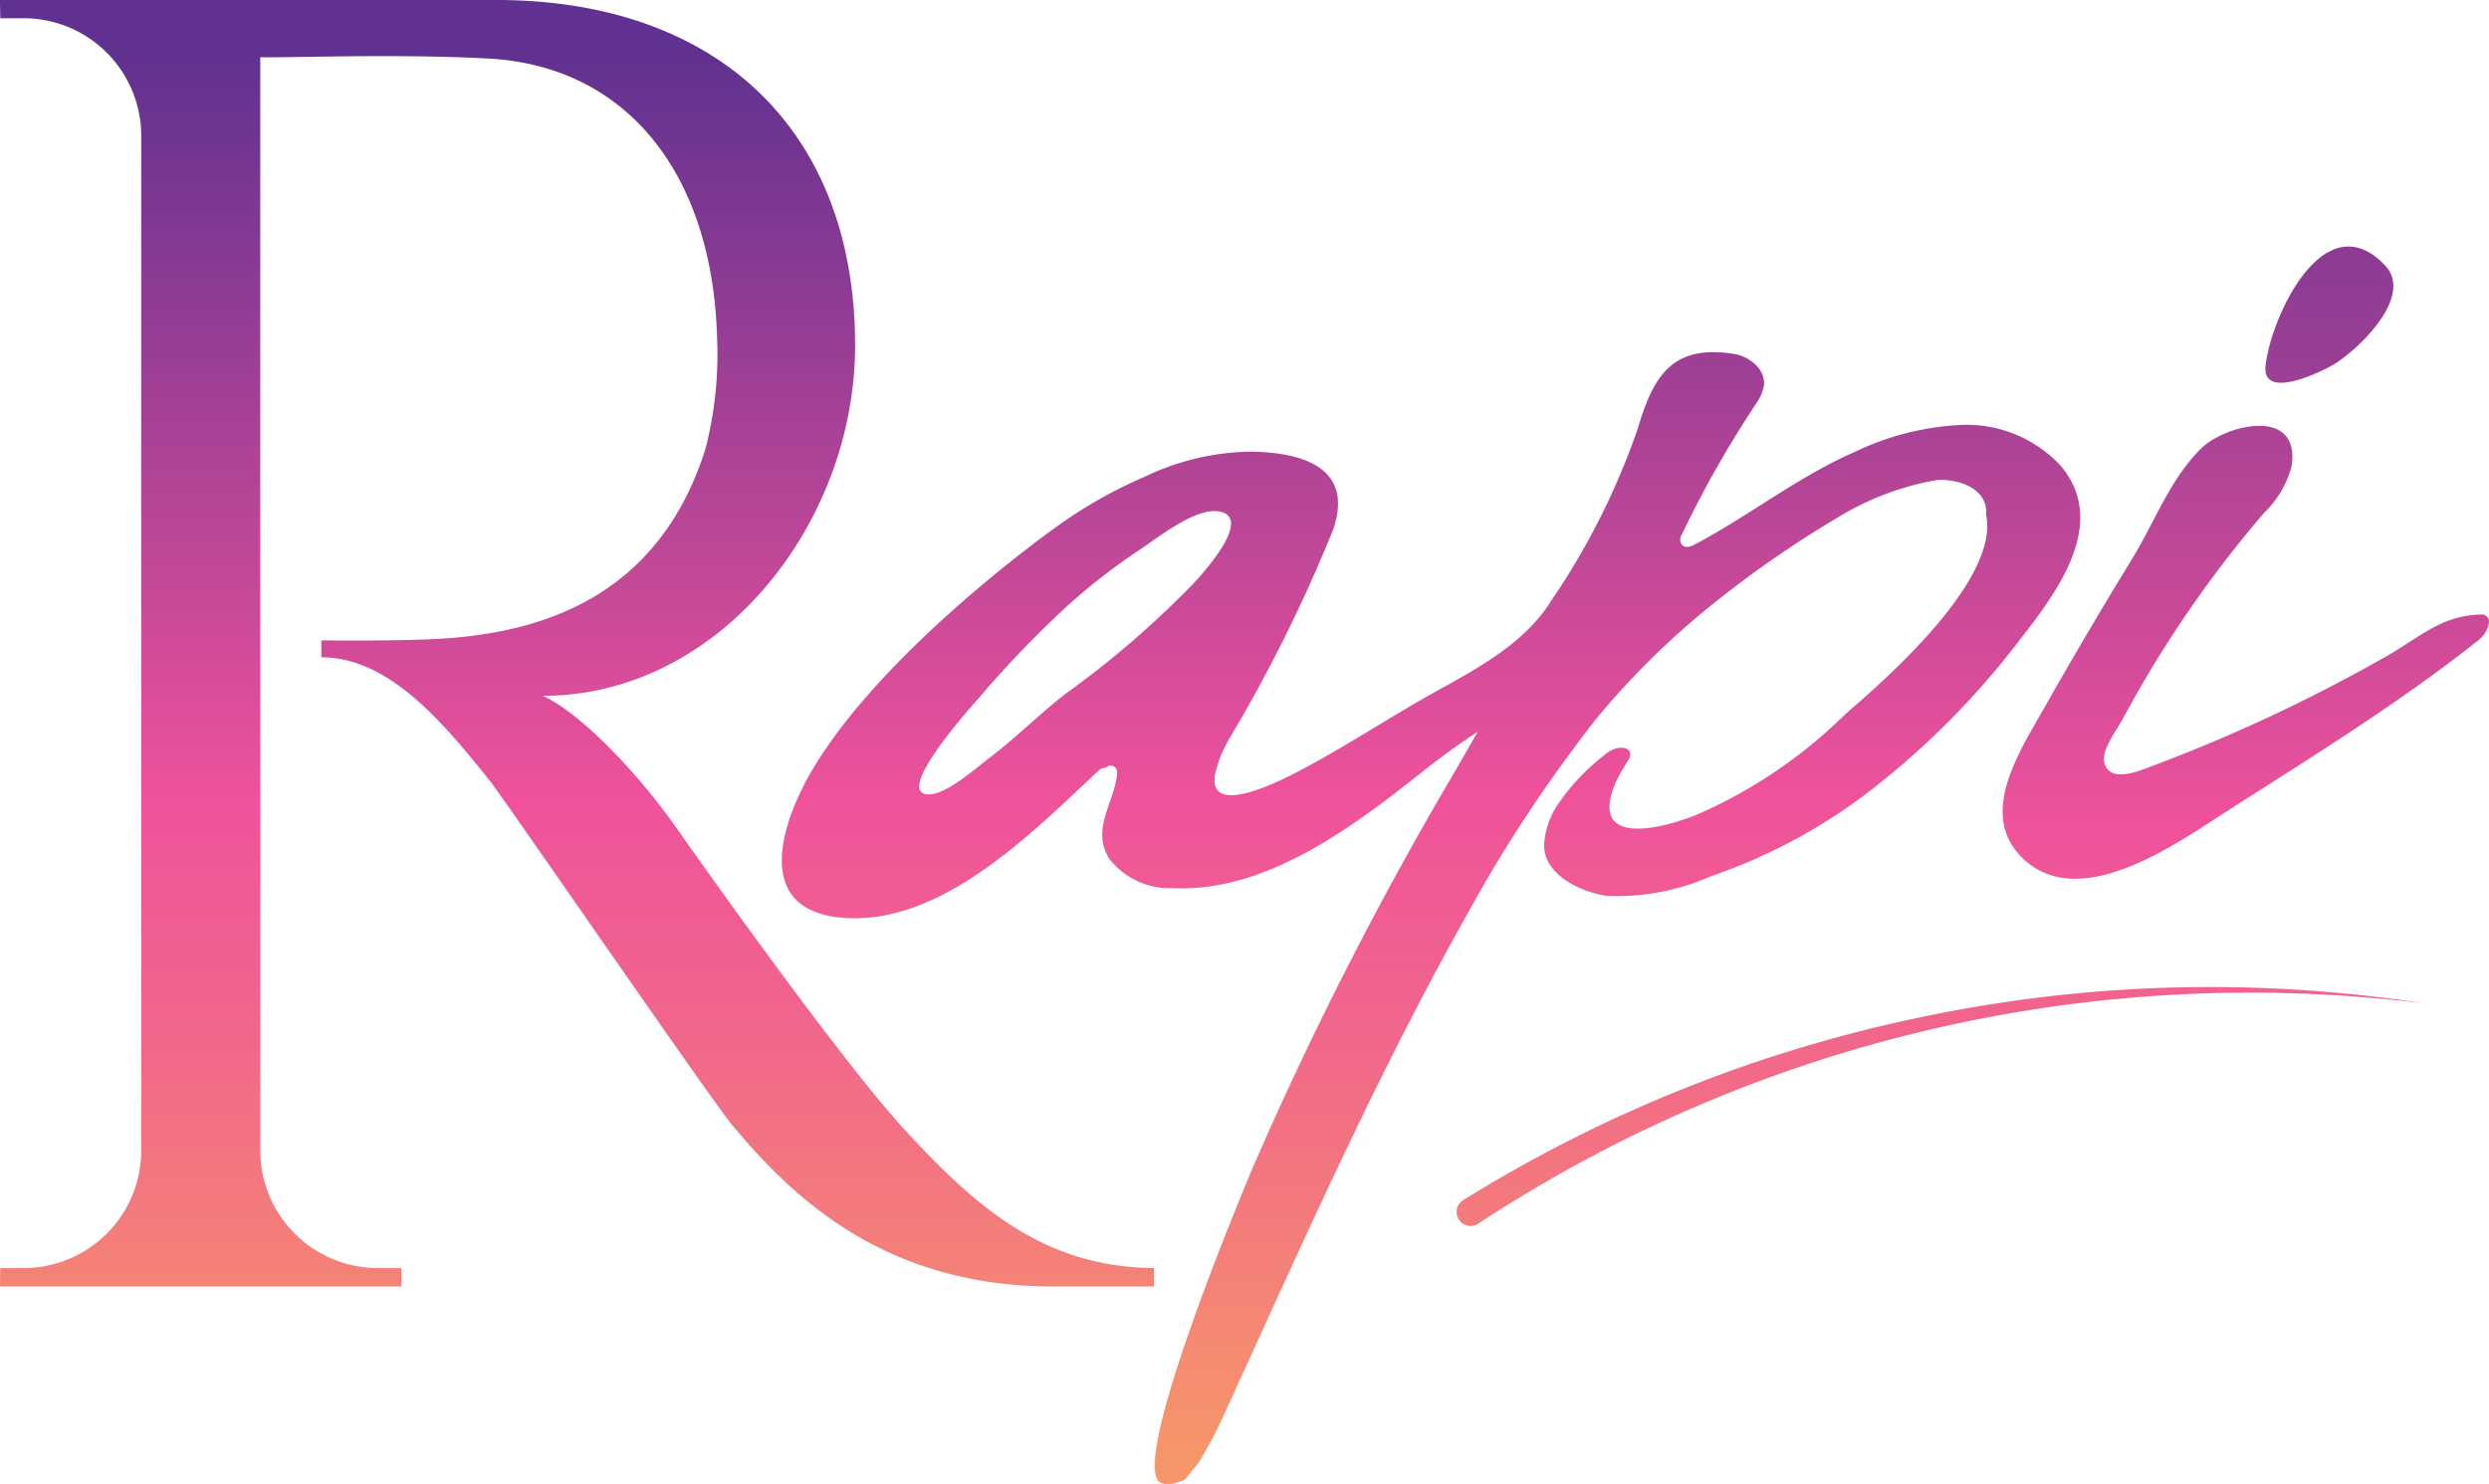
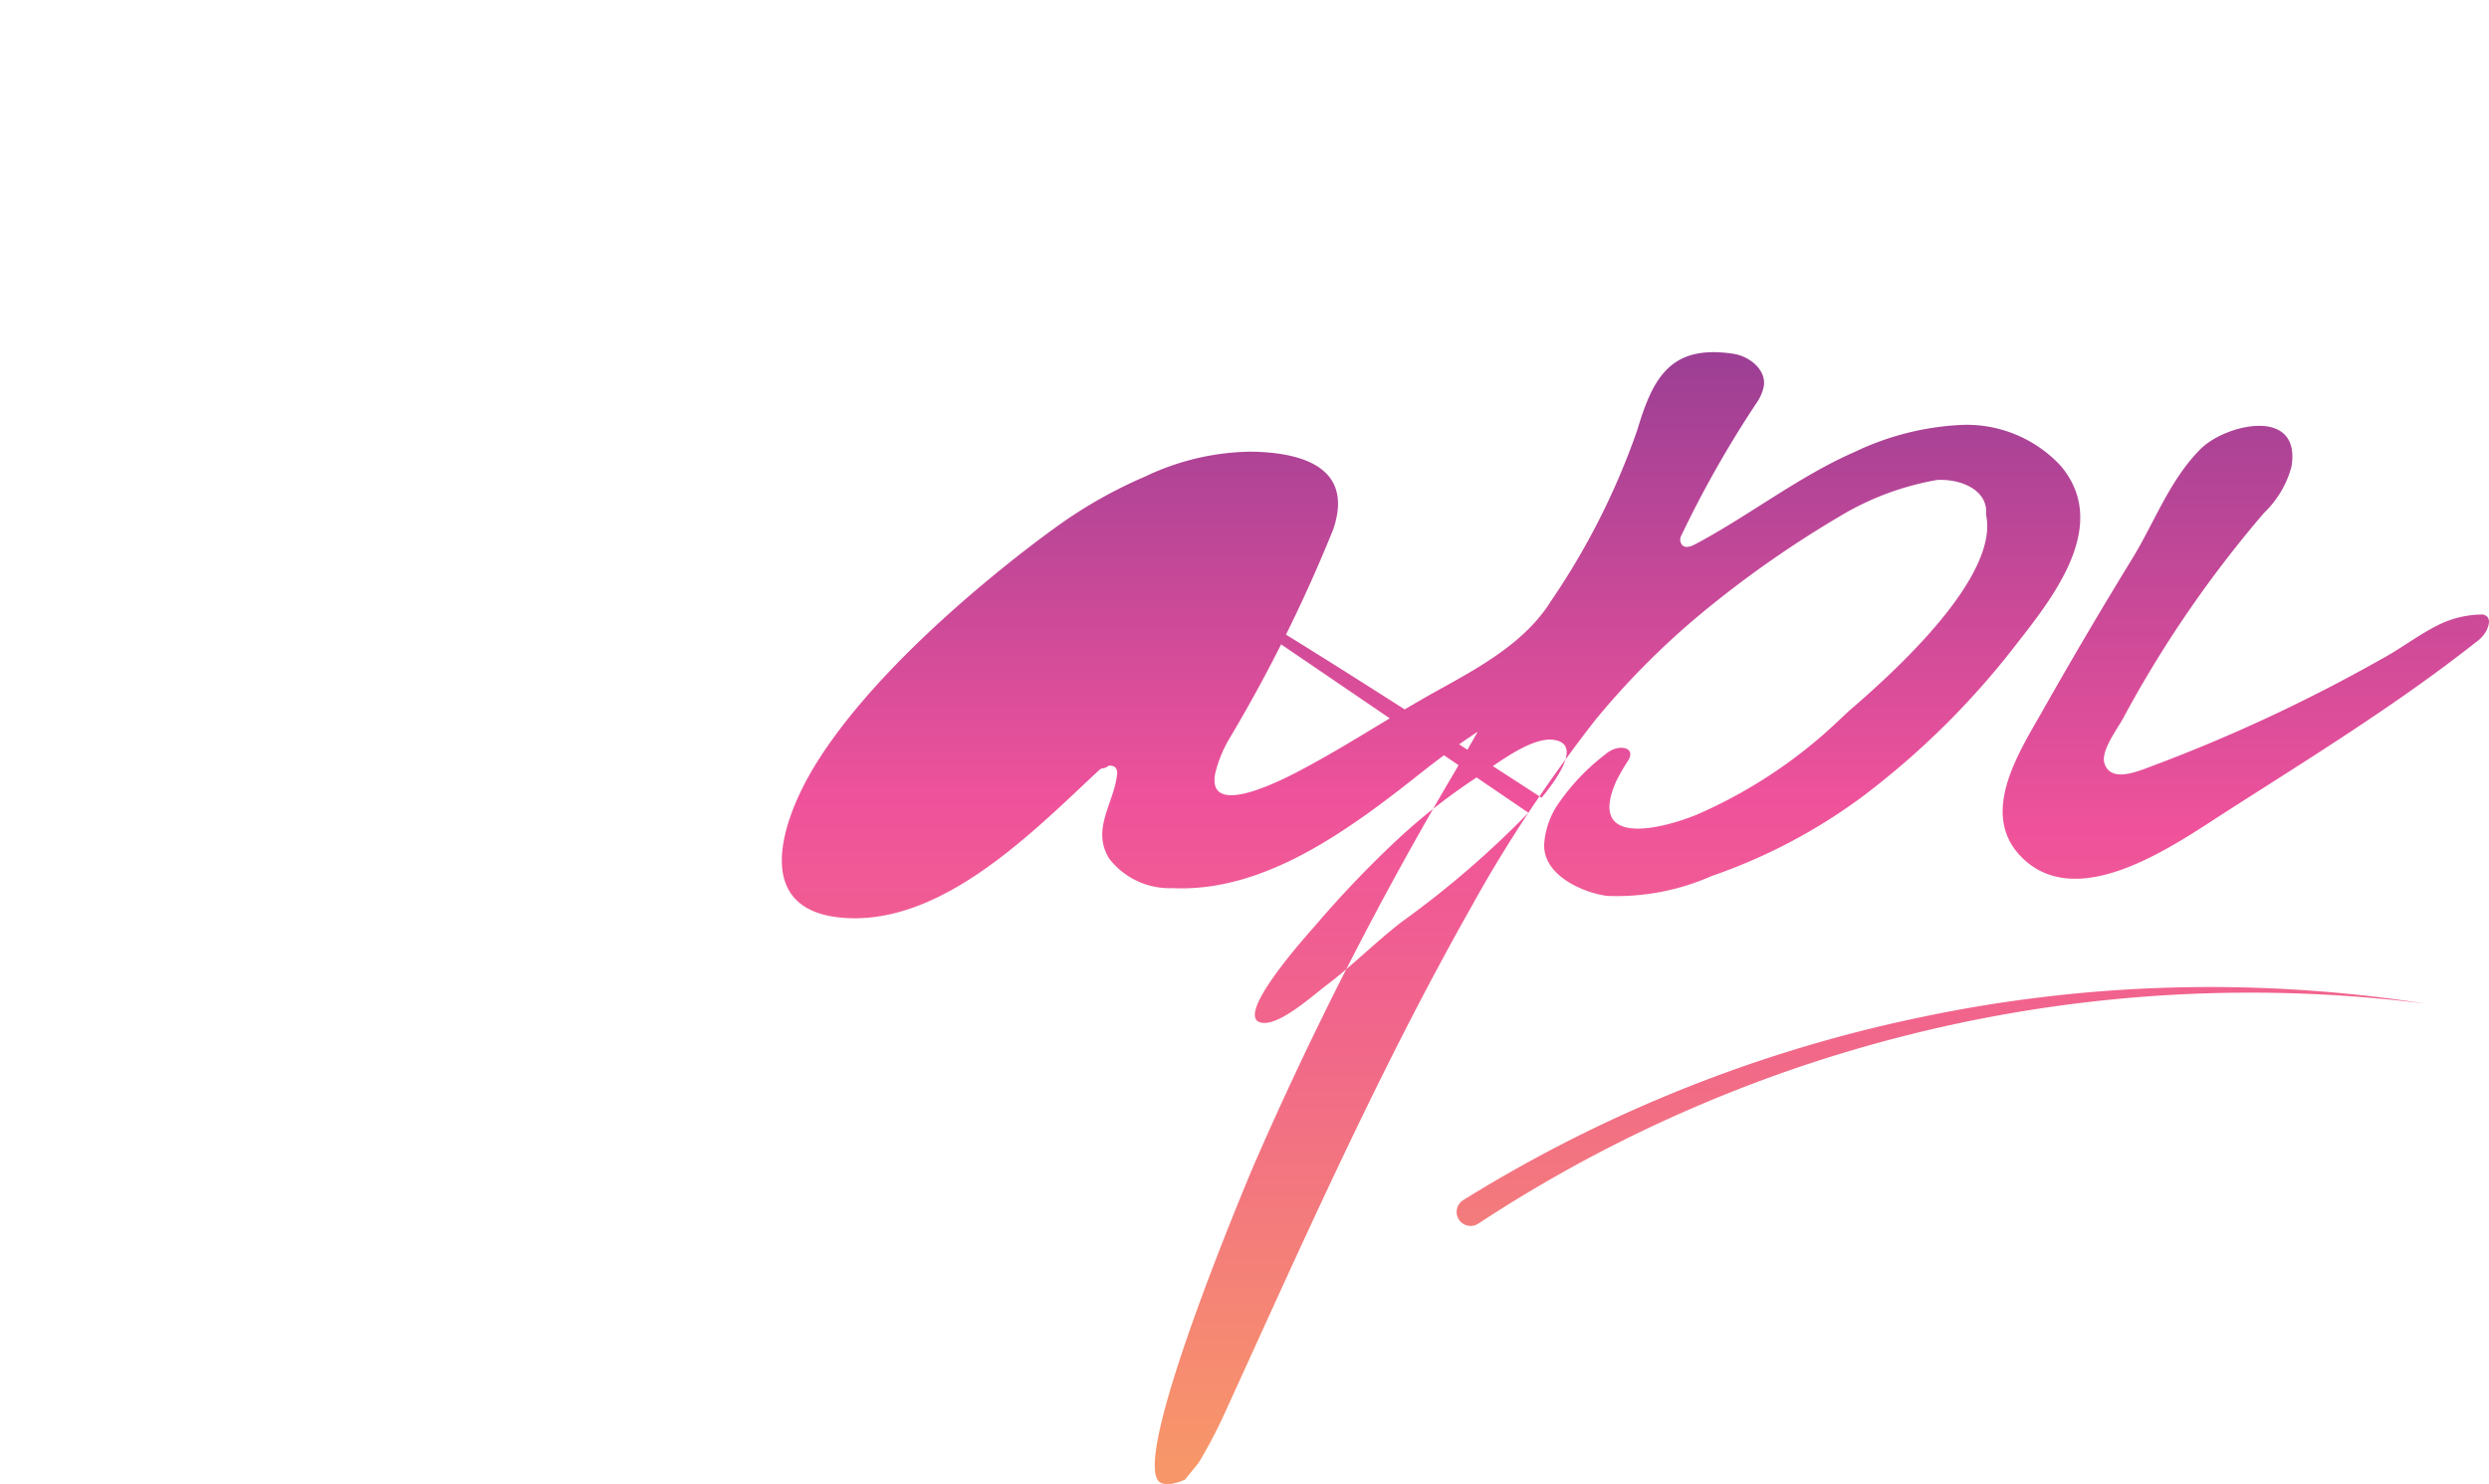
<svg xmlns="http://www.w3.org/2000/svg" xmlns:xlink="http://www.w3.org/1999/xlink" width="97.247" height="57.995" viewBox="0 0 97.247 57.995">
  <defs>
    <linearGradient id="linear-gradient" x1="0.5" y1="8.884" x2="0.5" y2="-1.463" gradientUnits="objectBoundingBox">
      <stop offset="0" stop-color="#f79669" />
      <stop offset="0.293" stop-color="#f1678a" />
      <stop offset="0.463" stop-color="#ef529b" />
      <stop offset="1" stop-color="#603190" />
    </linearGradient>
    <linearGradient id="linear-gradient-2" x1="0.5" y1="2.278" x2="0.5" y2="-0.836" xlink:href="#linear-gradient" />
    <linearGradient id="linear-gradient-3" x1="0.5" y1="1.133" x2="0.5" y2="0.037" xlink:href="#linear-gradient" />
    <linearGradient id="linear-gradient-4" x1="0.5" y1="1.969" x2="0.5" y2="-3.934" xlink:href="#linear-gradient" />
    <linearGradient id="linear-gradient-5" x1="0.5" y1="0.977" x2="0.5" y2="-0.269" xlink:href="#linear-gradient" />
  </defs>
  <g id="Group_1533" data-name="Group 1533" transform="translate(-7142.723 -1582.843)">
-     <path id="Path_4116" data-name="Path 4116" d="M7233.976,1597.043c.944-.6,3.071-2.634,1.929-3.832-2.381-2.5-4.461,2.038-4.666,3.926C7231.088,1598.53,7233.486,1597.354,7233.976,1597.043Z" fill="url(#linear-gradient)" />
    <path id="Path_4117" data-name="Path 4117" d="M7239.729,1606.859a3.942,3.942,0,0,0-1.77.425c-.776.391-1.467.933-2.234,1.341a63.4,63.4,0,0,1-8.7,4.075c-.592.208-1.816.821-2.08-.026-.151-.482.5-1.333.716-1.733a45.234,45.234,0,0,1,5.521-8.055,3.9,3.9,0,0,0,1.072-1.809c.381-2.354-2.576-1.659-3.547-.691-1.206,1.2-1.8,2.86-2.672,4.285q-1.8,2.934-3.493,5.928c-.944,1.667-2.573,4.131-.743,5.832,2.219,2.057,5.932-.6,7.871-1.845,3.322-2.131,6.677-4.189,9.783-6.639a1.339,1.339,0,0,0,.411-.446C7240.06,1607.1,7239.963,1606.914,7239.729,1606.859Z" fill="url(#linear-gradient-2)" />
-     <path id="Path_4118" data-name="Path 4118" d="M7178.045,1626.968c-2.779-3.037-8.971-11.878-8.971-11.878-1.393-1.965-3.6-4.342-5.141-5.053,6.908,0,12.2-6.742,12.2-13.695,0-8.37-5.334-13.5-14.038-13.5l-19.373,0,.011.713h.908a4.6,4.6,0,0,1,4.6,4.516v39.85a4.6,4.6,0,0,1-4.6,4.481h-.908l-.011.719h15.689l-.011-.719h-.908a4.6,4.6,0,0,1-4.6-4.515v-42.808c.933.032,5.279-.146,8.942.054,5.347.3,8.732,4.456,8.908,10.952a14.792,14.792,0,0,1-.456,4.3c-2.038,6.47-7.485,7.359-11.209,7.459-2.163.058-3.8.024-3.8.024v.665c2.623,0,4.719,2.488,6.6,4.846.55.693,8.644,12.469,9.46,13.443,2.259,2.7,5.847,6.3,12.531,6.3h3.941v-.722C7183.593,1632.366,7180.936,1630.123,7178.045,1626.968Z" fill="url(#linear-gradient-3)" />
    <path id="Path_4119" data-name="Path 4119" d="M7217.761,1622.6a55.152,55.152,0,0,0-17.867,7.145.546.546,0,1,0,.594.916,54.91,54.91,0,0,1,36.955-8.6A54.807,54.807,0,0,0,7217.761,1622.6Z" fill="url(#linear-gradient-4)" />
-     <path id="Path_4120" data-name="Path 4120" d="M7202.44,1614.607q1.212-1.824,2.6-3.61a31.106,31.106,0,0,1,4.444-4.417,41.867,41.867,0,0,1,5.085-3.538,11.014,11.014,0,0,1,3.848-1.442c1-.045,2,.447,1.9,1.354.259,1.11-.357,3.39-5.372,7.69-.431.408-.863.82-1.325,1.2a19.087,19.087,0,0,1-4.632,2.851c-1.693.67-4.222,1.134-3.109-1.339a8.393,8.393,0,0,1,.443-.768c.368-.553-.38-.7-.867-.27a8.433,8.433,0,0,0-1.822,1.9,3.174,3.174,0,0,0-.575,1.574c-.086,1.218,1.442,1.924,2.448,2.065a9.179,9.179,0,0,0,4.089-.776,21.8,21.8,0,0,0,5.922-3.126,31.613,31.613,0,0,0,6.042-6.005c1.457-1.859,3.6-4.625,1.679-6.9a5.011,5.011,0,0,0-3.879-1.6,10.815,10.815,0,0,0-4.174,1.057c-2.176.948-4.136,2.5-6.24,3.612-.158.083-.371.158-.494.028a.319.319,0,0,1-.054-.34,42.313,42.313,0,0,1,2.962-5.225,1.725,1.725,0,0,0,.282-.67c.076-.633-.569-1.148-1.2-1.243-2.462-.373-3.144.956-3.75,2.985a28.285,28.285,0,0,1-3.367,6.675c-1.008,1.624-2.807,2.6-4.432,3.5-1.726.954-3.372,2.049-5.106,2.983-.568.306-3.946,2.169-3.584.263a4.887,4.887,0,0,1,.546-1.352,59.463,59.463,0,0,0,4.069-8.2c.821-2.435-1.262-3.012-3.259-3.028a9.836,9.836,0,0,0-4.1.976,17.868,17.868,0,0,0-3.428,1.939s-6.706,4.722-9.544,9.479c-1.21,2.031-2.419,5.525,1.156,5.822,3.874.321,7.438-3.36,10-5.747a.306.306,0,0,1,.194-.1.321.321,0,0,0,.2-.1c.245-.011.357.106.332.346-.121,1.136-1.026,2.148-.3,3.3a2.983,2.983,0,0,0,2.466,1.144c3.7.176,7.1-2.439,9.848-4.615q.981-.775,2.078-1.5c-.289.506-.584,1.017-.883,1.539a140.939,140.939,0,0,0-7.876,15.423c-.471,1.117-4.941,11.793-3.616,12.4a.746.746,0,0,0,.459.024,2,2,0,0,0,.477-.156l.534-.659a18.731,18.731,0,0,0,.983-1.86c3.06-6.7,6.035-13.433,9.662-19.85Q7201.229,1616.433,7202.44,1614.607Zm-13.113-8.931a37.308,37.308,0,0,1-4.933,4.253c-.974.744-1.96,1.731-2.936,2.471-.533.4-1.758,1.514-2.464,1.491-1.385-.043,1.692-3.449,2-3.8a41.417,41.417,0,0,1,3.2-3.354,23.444,23.444,0,0,1,2.987-2.36c.731-.481,2.2-1.674,3.122-1.552,1.1.144.21,1.45-.461,2.264C7189.62,1605.359,7189.42,1605.576,7189.327,1605.676Z" fill="url(#linear-gradient-5)" />
+     <path id="Path_4120" data-name="Path 4120" d="M7202.44,1614.607q1.212-1.824,2.6-3.61a31.106,31.106,0,0,1,4.444-4.417,41.867,41.867,0,0,1,5.085-3.538,11.014,11.014,0,0,1,3.848-1.442c1-.045,2,.447,1.9,1.354.259,1.11-.357,3.39-5.372,7.69-.431.408-.863.82-1.325,1.2a19.087,19.087,0,0,1-4.632,2.851c-1.693.67-4.222,1.134-3.109-1.339a8.393,8.393,0,0,1,.443-.768c.368-.553-.38-.7-.867-.27a8.433,8.433,0,0,0-1.822,1.9,3.174,3.174,0,0,0-.575,1.574c-.086,1.218,1.442,1.924,2.448,2.065a9.179,9.179,0,0,0,4.089-.776,21.8,21.8,0,0,0,5.922-3.126,31.613,31.613,0,0,0,6.042-6.005c1.457-1.859,3.6-4.625,1.679-6.9a5.011,5.011,0,0,0-3.879-1.6,10.815,10.815,0,0,0-4.174,1.057c-2.176.948-4.136,2.5-6.24,3.612-.158.083-.371.158-.494.028a.319.319,0,0,1-.054-.34,42.313,42.313,0,0,1,2.962-5.225,1.725,1.725,0,0,0,.282-.67c.076-.633-.569-1.148-1.2-1.243-2.462-.373-3.144.956-3.75,2.985a28.285,28.285,0,0,1-3.367,6.675c-1.008,1.624-2.807,2.6-4.432,3.5-1.726.954-3.372,2.049-5.106,2.983-.568.306-3.946,2.169-3.584.263a4.887,4.887,0,0,1,.546-1.352,59.463,59.463,0,0,0,4.069-8.2c.821-2.435-1.262-3.012-3.259-3.028a9.836,9.836,0,0,0-4.1.976,17.868,17.868,0,0,0-3.428,1.939s-6.706,4.722-9.544,9.479c-1.21,2.031-2.419,5.525,1.156,5.822,3.874.321,7.438-3.36,10-5.747a.306.306,0,0,1,.194-.1.321.321,0,0,0,.2-.1c.245-.011.357.106.332.346-.121,1.136-1.026,2.148-.3,3.3a2.983,2.983,0,0,0,2.466,1.144c3.7.176,7.1-2.439,9.848-4.615q.981-.775,2.078-1.5c-.289.506-.584,1.017-.883,1.539a140.939,140.939,0,0,0-7.876,15.423c-.471,1.117-4.941,11.793-3.616,12.4a.746.746,0,0,0,.459.024,2,2,0,0,0,.477-.156l.534-.659a18.731,18.731,0,0,0,.983-1.86c3.06-6.7,6.035-13.433,9.662-19.85Q7201.229,1616.433,7202.44,1614.607Za37.308,37.308,0,0,1-4.933,4.253c-.974.744-1.96,1.731-2.936,2.471-.533.4-1.758,1.514-2.464,1.491-1.385-.043,1.692-3.449,2-3.8a41.417,41.417,0,0,1,3.2-3.354,23.444,23.444,0,0,1,2.987-2.36c.731-.481,2.2-1.674,3.122-1.552,1.1.144.21,1.45-.461,2.264C7189.62,1605.359,7189.42,1605.576,7189.327,1605.676Z" fill="url(#linear-gradient-5)" />
  </g>
</svg>